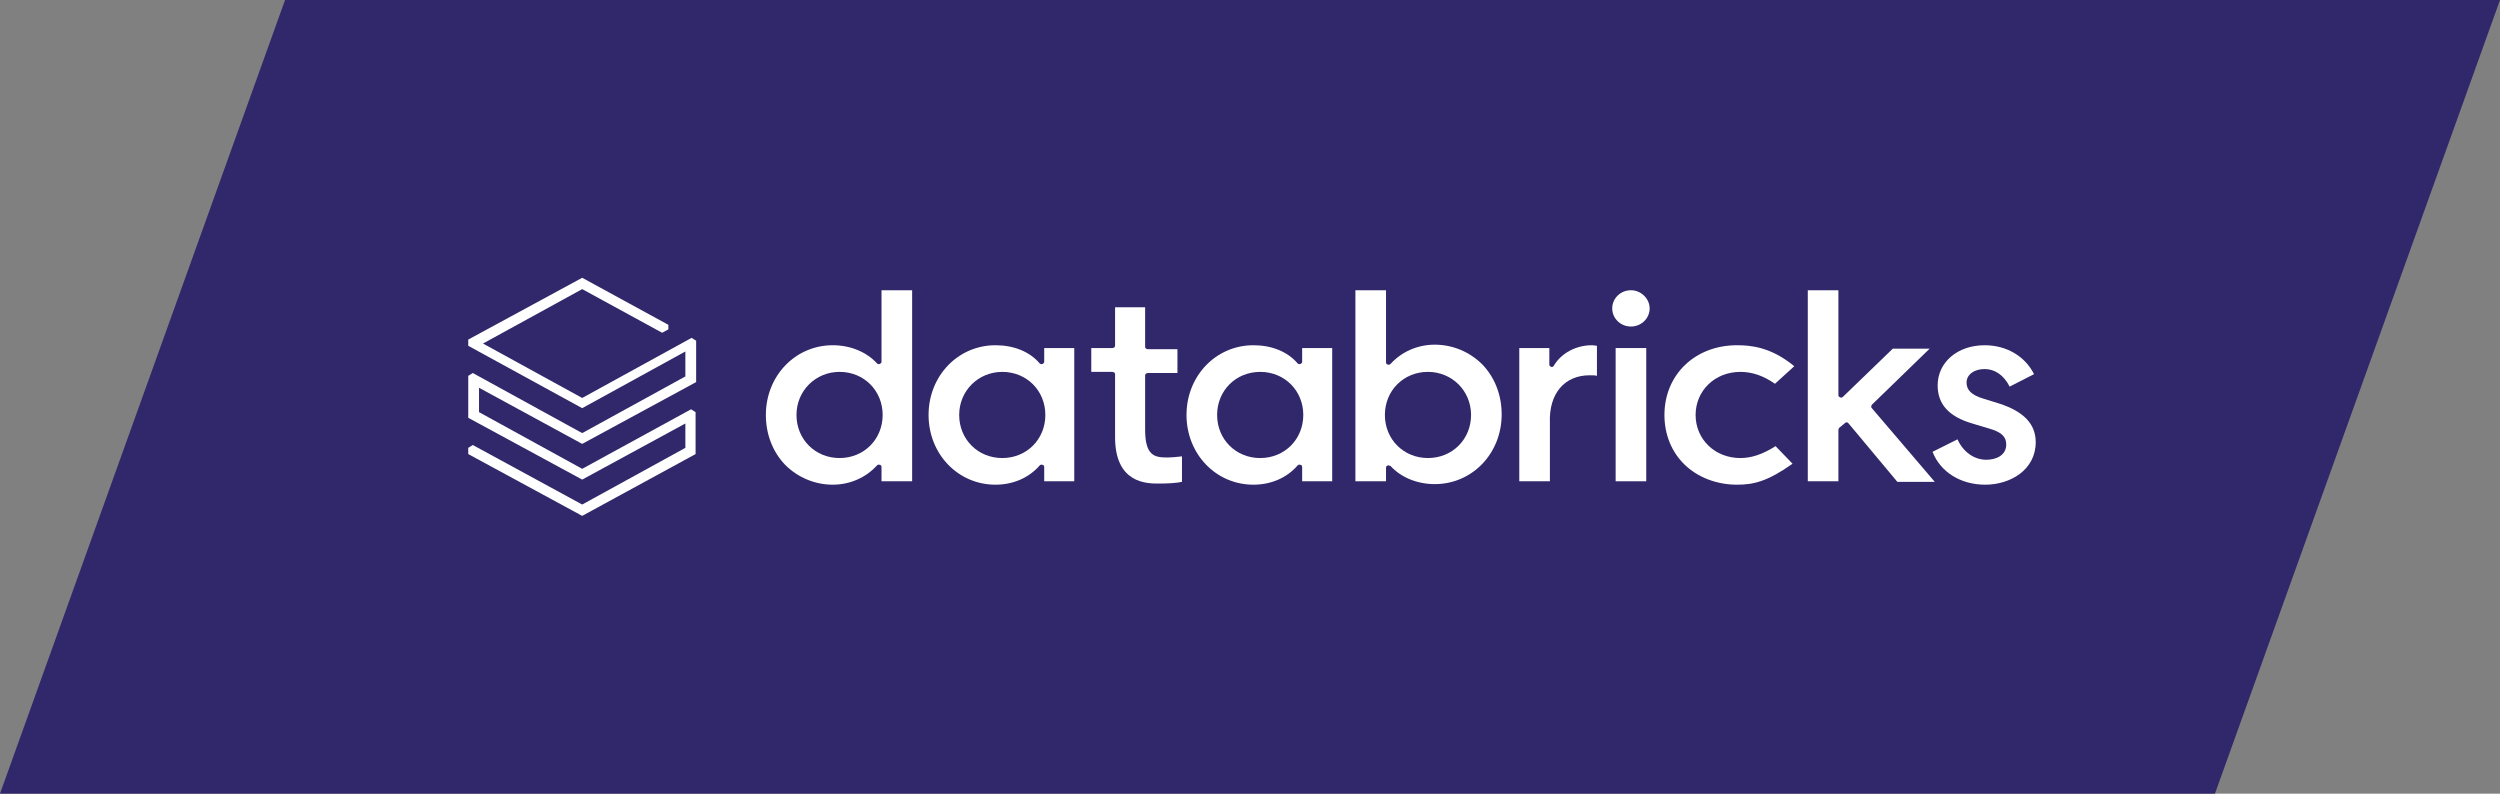
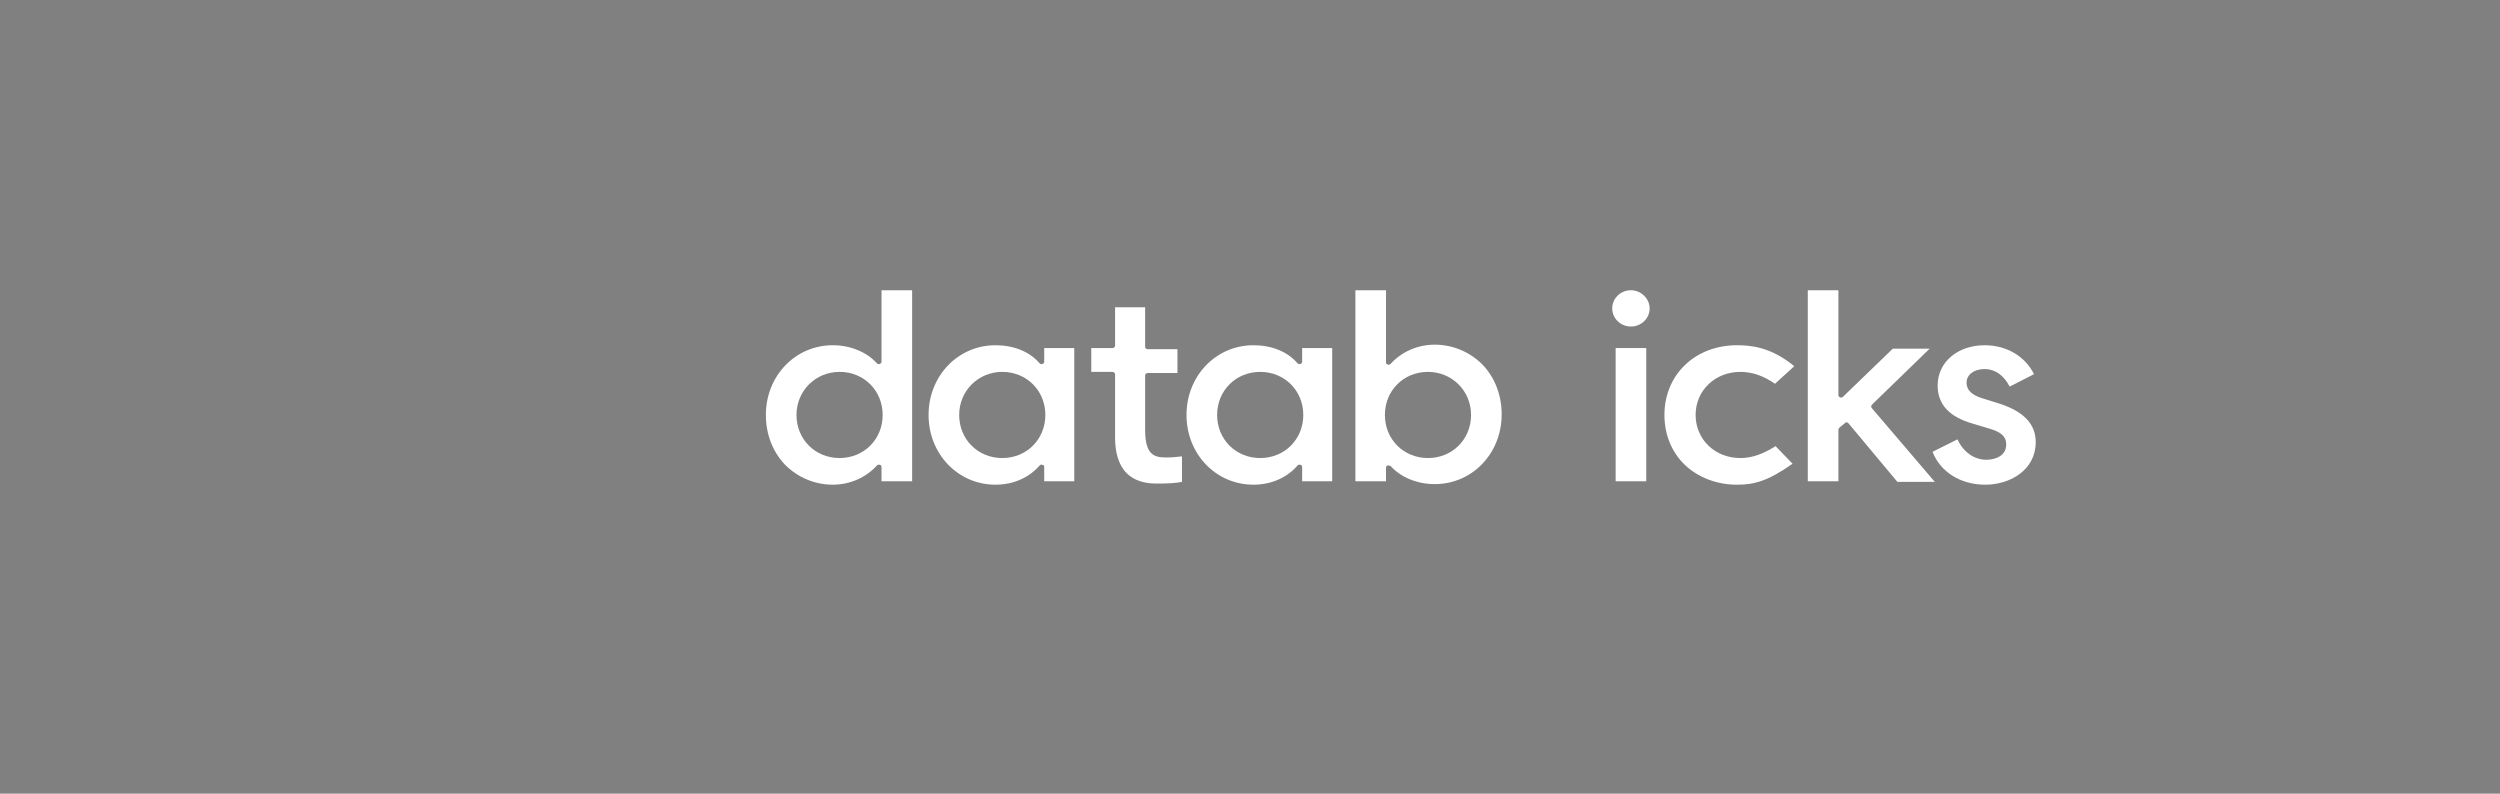
<svg xmlns="http://www.w3.org/2000/svg" width="315" height="100" viewBox="0 0 315 100" fill="none">
  <rect x="0" y="0" width="315" height="100" fill="#808080" stroke="none" />
-   <path d="M35.917 0H315L279.083 100H0L35.917 0Z" fill="#30286B" />
-   <path d="M87.643 57.214V51.929L87.071 51.571L73.357 59.071L60.357 51.929V48.857L73.357 55.929L87.714 48.143V42.929L87.143 42.571L73.357 50.143L60.857 43.286L73.357 36.429L83.429 41.929L84.214 41.5V40.929L73.357 35L59 42.786V43.571L73.357 51.429L86.357 44.286V47.429L73.357 54.571L59.571 47L59 47.357V52.643L73.357 60.429L86.357 53.357V56.429L73.357 63.571L59.571 56.071L59 56.429V57.214L73.357 65L87.643 57.214Z" fill="white" />
  <path fill-rule="evenodd" clip-rule="evenodd" d="M114.929 36.57V60.642H111.071V58.856C111.071 58.713 111 58.57 110.857 58.57C110.714 58.499 110.571 58.57 110.5 58.642C109.143 60.142 107.143 61.07 104.929 61.07C102.643 61.07 100.5 60.142 98.929 58.57C97.357 56.928 96.5 54.713 96.5 52.285C96.5 47.356 100.214 43.499 104.929 43.499C107.143 43.499 109.214 44.356 110.5 45.785C110.571 45.856 110.714 45.928 110.857 45.856C111 45.785 111.071 45.713 111.071 45.57V36.57H114.929ZM100.357 52.285C100.357 55.356 102.714 57.713 105.786 57.713C108.857 57.713 111.214 55.356 111.214 52.285C111.214 49.213 108.857 46.856 105.786 46.856C102.786 46.856 100.357 49.213 100.357 52.285Z" fill="white" />
  <path fill-rule="evenodd" clip-rule="evenodd" d="M135.357 43.857V60.643H131.571V58.857C131.571 58.714 131.5 58.571 131.357 58.571C131.214 58.5 131.071 58.571 131 58.643C129.643 60.214 127.643 61.071 125.429 61.071C120.714 61.071 117 57.214 117 52.286C117 47.357 120.714 43.5 125.429 43.5C127.714 43.5 129.714 44.286 131 45.786C131.071 45.857 131.214 45.929 131.357 45.857C131.5 45.786 131.571 45.714 131.571 45.571V43.857H135.357ZM120.857 52.286C120.857 55.357 123.214 57.714 126.286 57.714C129.357 57.714 131.714 55.357 131.714 52.286C131.714 49.214 129.357 46.857 126.286 46.857C123.286 46.857 120.857 49.214 120.857 52.286Z" fill="white" />
  <path fill-rule="evenodd" clip-rule="evenodd" d="M167.857 43.857V60.643H164.071V58.857C164.071 58.714 164 58.571 163.857 58.571C163.714 58.5 163.571 58.571 163.5 58.643C162.143 60.214 160.143 61.071 157.929 61.071C153.214 61.071 149.5 57.214 149.5 52.286C149.5 47.357 153.214 43.5 157.929 43.5C160.214 43.5 162.214 44.286 163.5 45.786C163.571 45.857 163.714 45.929 163.857 45.857C164 45.786 164.071 45.714 164.071 45.571V43.857H167.857ZM153.357 52.286C153.357 55.357 155.714 57.714 158.786 57.714C161.857 57.714 164.214 55.357 164.214 52.286C164.214 49.214 161.857 46.857 158.786 46.857C155.714 46.857 153.357 49.214 153.357 52.286Z" fill="white" />
  <path fill-rule="evenodd" clip-rule="evenodd" d="M174.996 58.642C174.924 58.642 174.924 58.642 174.853 58.642C174.71 58.713 174.638 58.785 174.638 58.928V60.642H170.781V36.57H174.638V45.642C174.638 45.785 174.71 45.928 174.853 45.928C174.996 45.999 175.138 45.928 175.21 45.856C176.567 44.356 178.567 43.428 180.781 43.428C183.067 43.428 185.21 44.356 186.781 45.928C188.353 47.57 189.21 49.785 189.21 52.213C189.21 57.142 185.496 60.999 180.781 60.999C178.567 60.999 176.496 60.142 175.21 58.713C175.138 58.713 175.067 58.642 174.996 58.642ZM179.924 46.856C176.853 46.856 174.496 49.213 174.496 52.285C174.496 55.356 176.853 57.713 179.924 57.713C182.996 57.713 185.353 55.356 185.353 52.285C185.353 49.213 182.924 46.856 179.924 46.856Z" fill="white" />
-   <path d="M200.287 47.286C200.644 47.286 201.001 47.286 201.215 47.357V43.571C201.073 43.571 200.858 43.5 200.573 43.5C198.573 43.5 196.715 44.5 195.787 46.071C195.715 46.214 195.573 46.286 195.43 46.214C195.287 46.143 195.215 46.071 195.215 45.929V43.857H191.43V60.643H195.287V53.286C195.144 49.571 197.144 47.286 200.287 47.286Z" fill="white" />
  <path d="M207.427 43.855H203.57V60.641H207.427V43.855Z" fill="white" />
  <path d="M205.498 36.57C204.212 36.57 203.141 37.57 203.141 38.856C203.141 40.142 204.212 41.142 205.498 41.142C206.783 41.142 207.855 40.142 207.855 38.856C207.855 37.642 206.783 36.57 205.498 36.57Z" fill="white" />
  <path d="M218.862 43.5C213.576 43.5 209.719 47.214 209.719 52.286C209.719 54.786 210.647 57 212.29 58.571C213.933 60.143 216.29 61.071 218.862 61.071C221.004 61.071 222.719 60.643 225.862 58.429L223.719 56.214C222.147 57.214 220.719 57.714 219.29 57.714C216.076 57.714 213.647 55.357 213.647 52.286C213.647 49.214 216.076 46.857 219.29 46.857C220.79 46.857 222.219 47.357 223.647 48.357L226.076 46.143C223.147 43.714 220.576 43.5 218.862 43.5Z" fill="white" />
  <path d="M232.496 53.285C232.567 53.213 232.638 53.213 232.71 53.213C232.781 53.213 232.853 53.285 232.924 53.356L239.067 60.713H243.781L235.853 51.428C235.71 51.285 235.781 51.142 235.853 50.999L243.138 43.928H238.496L232.21 49.999C232.138 50.07 231.996 50.142 231.853 50.07C231.71 49.999 231.638 49.928 231.638 49.785V36.57H227.781V60.642H231.638V54.142C231.638 54.07 231.71 53.999 231.71 53.928L232.496 53.285Z" fill="white" />
  <path d="M250.143 61.071C253.286 61.071 256.5 59.214 256.5 55.714C256.5 53.429 255 51.857 251.929 50.857L249.857 50.214C248.429 49.786 247.786 49.143 247.786 48.214C247.786 47.214 248.714 46.5 250.071 46.5C251.357 46.5 252.5 47.286 253.214 48.714L256.286 47.143C255.143 44.857 252.786 43.5 250.071 43.5C246.643 43.5 244.143 45.643 244.143 48.571C244.143 50.929 245.571 52.5 248.5 53.357L250.643 54C252.143 54.429 252.786 55 252.786 56C252.786 57.429 251.429 57.929 250.286 57.929C248.714 57.929 247.357 56.929 246.643 55.357L243.5 56.929C244.5 59.5 247.071 61.071 250.143 61.071Z" fill="white" />
  <path d="M146 60.929C147.214 60.929 148.286 60.858 148.929 60.715V57.501C148.429 57.572 147.571 57.643 147 57.643C145.429 57.643 144.286 57.358 144.286 54.143V47.286C144.286 47.143 144.429 47.001 144.643 47.001H148.357V44.001H144.643C144.429 44.001 144.286 43.858 144.286 43.715V38.715H140.5V43.572C140.5 43.715 140.357 43.858 140.143 43.858H137.5V46.858H140.143C140.357 46.858 140.5 47.001 140.5 47.143V54.929C140.429 60.929 144.5 60.929 146 60.929Z" fill="white" />
</svg>